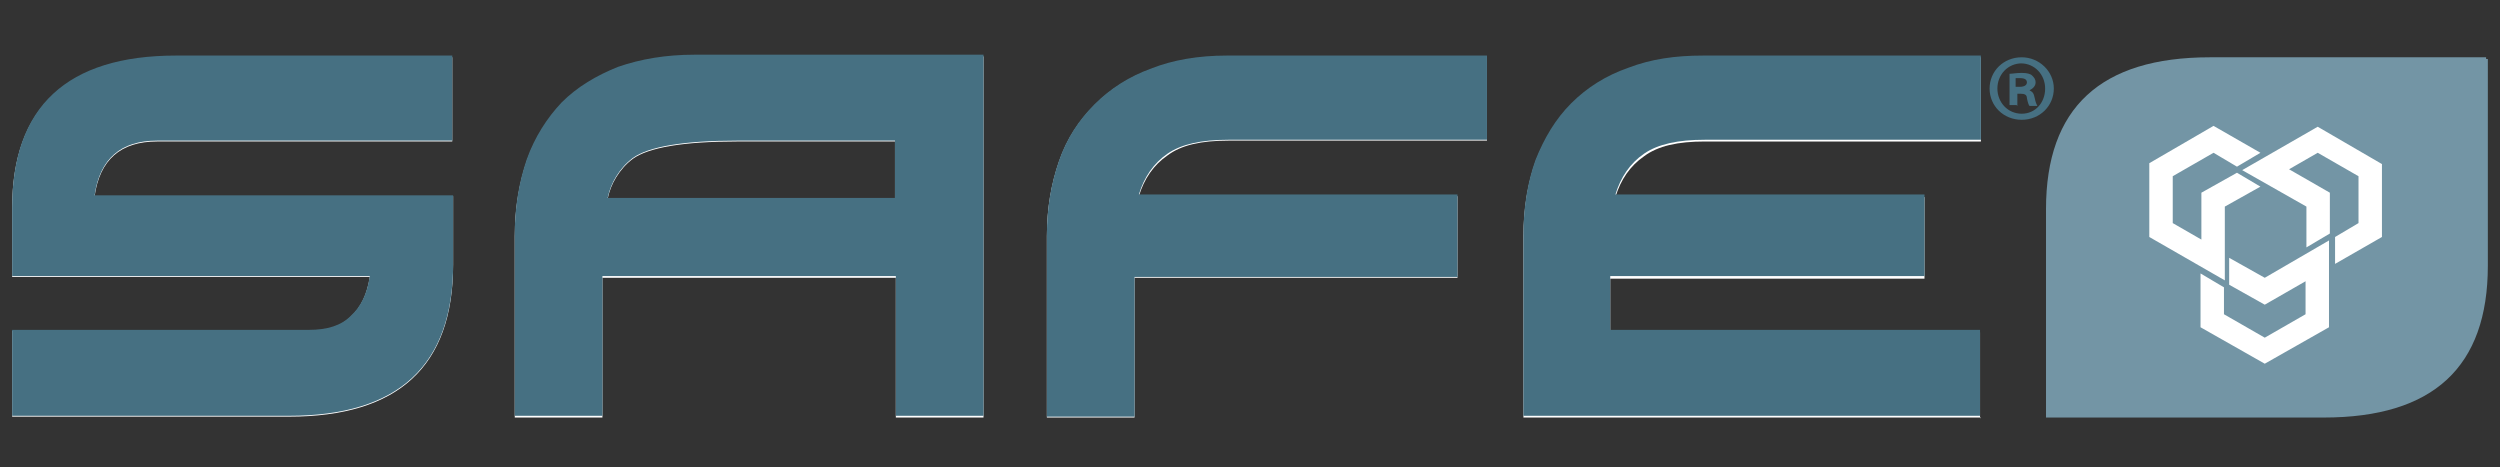
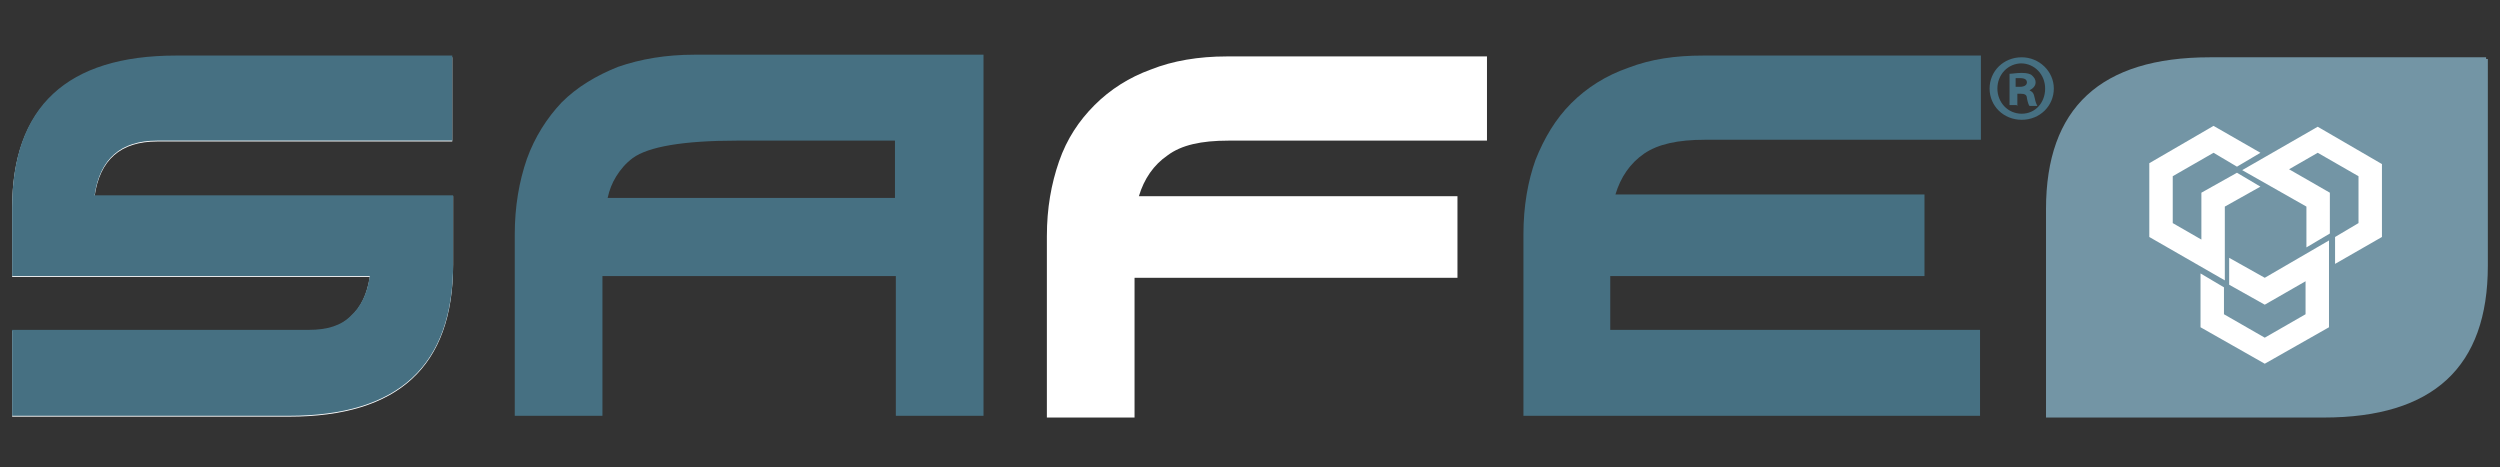
<svg xmlns="http://www.w3.org/2000/svg" id="Layer_1" data-name="Layer 1" version="1.1" viewBox="0 0 288 53.8">
  <rect x="0" y="0" width="288" height="53.8" fill="#333333" stroke="none" />
  <defs>
    <style>
      .cls-1 {
        fill: #7395a5;
      }

      .cls-1, .cls-2, .cls-3 {
        stroke-width: 0px;
      }

      .cls-2 {
        fill: #467082;
      }

      .cls-3 {
        fill: #fff;
      }
    </style>
  </defs>
  <path class="cls-3" d="M275.7,18.1l-8.6-4.9-6,3.5-6-3.5-8.6,5v9.9l6,3.5v6.9l8.6,4.9,8.6-4.9v-6.9l6-3.5v-9.9ZM256,19.6l-3.4,2v4l-.9-.5v-4l3.4-2,.9.5h0s0,0,0,0ZM257.7,34.4l3.4,2,3.4-2v1l-3.4,2-3.4-2v-1ZM257.7,28.5v-4l3.4-2,3.4,2v4l-3.4,2-3.4-2ZM266.3,19.6l.9-.5,3.4,2v4l-.9.5h0v-4l-3.4-2Z" />
  <g>
    <path class="cls-3" d="M52.1,16.3H18.1c-4.2,0-6.6,2.1-7.2,6.3h41.3v7.9c0,11.7-6.3,17.5-18.9,17.5H1.4v-9.9h34.2c2.1,0,3.7-.5,4.8-1.6,1.2-1.1,1.9-2.6,2.2-4.6H1.4v-7.9C1.4,12.4,7.7,6.6,20.3,6.6h31.8v9.7Z" />
-     <path class="cls-3" d="M113.3,48.1h-10.1v-16.1h-33.8v16.1h-10.1v-20.9c0-3.2.5-6.1,1.4-8.7.9-2.5,2.3-4.7,4-6.5,1.8-1.8,4-3.1,6.5-4.1,2.6-.9,5.5-1.4,8.8-1.4h33.3v41.5ZM103.2,16.3h-18.3c-6.2,0-10.2.7-12,2-.8.6-1.4,1.3-1.9,2.1-.5.8-.8,1.6-1,2.5h33.1v-6.6Z" />
    <path class="cls-3" d="M168,32h-37.3v16.1h-10.1v-20.9c0-3.2.5-6,1.4-8.6.9-2.6,2.3-4.7,4.1-6.5,1.8-1.8,4-3.2,6.5-4.1,2.5-1,5.5-1.5,8.7-1.5h30v9.7h-29.8c-3.1,0-5.4.5-7,1.7-1.6,1.1-2.7,2.7-3.3,4.7h36.7v9.4Z" />
-     <path class="cls-3" d="M228.2,48.1h-52.7v-20.9c0-3.2.5-6.1,1.4-8.6,1-2.5,2.3-4.7,4.1-6.5,1.8-1.8,4-3.2,6.6-4.1,2.6-1,5.4-1.4,8.6-1.4h32v9.7h-31.8c-3.1,0-5.4.5-7,1.7-1.6,1.1-2.7,2.7-3.3,4.7h35.6v9.4h-36.2v6.2h42.6v9.9Z" />
  </g>
  <path class="cls-2" d="M52.1,16.2H18.1c-4.2,0-6.6,2.1-7.2,6.3h41.3v7.9c0,11.7-6.3,17.5-18.9,17.5H1.4v-9.9h34.2c2.1,0,3.7-.5,4.8-1.6,1.2-1.1,1.9-2.6,2.2-4.6H1.4v-7.9C1.4,12.3,7.7,6.4,20.3,6.4h31.8v9.7Z" />
  <path class="cls-2" d="M113.3,47.9h-10.1v-16.1h-33.8v16.1h-10.1v-20.9c0-3.2.5-6.1,1.4-8.7.9-2.5,2.3-4.7,4-6.5,1.8-1.8,4-3.1,6.5-4.1,2.6-.9,5.5-1.4,8.8-1.4h33.3v41.5ZM103.2,16.2h-18.3c-6.2,0-10.2.7-12,2-.8.6-1.4,1.3-1.9,2.1-.5.8-.8,1.6-1,2.5h33.1v-6.6Z" />
-   <path class="cls-2" d="M168,31.9h-37.3v16.1h-10.1v-20.9c0-3.2.5-6,1.4-8.6.9-2.6,2.3-4.7,4.1-6.5,1.8-1.8,4-3.2,6.5-4.1,2.5-1,5.5-1.5,8.7-1.5h30v9.7h-29.8c-3.1,0-5.4.5-7,1.6-1.6,1.1-2.7,2.7-3.3,4.7h36.7v9.4Z" />
  <path class="cls-2" d="M228.2,47.9h-52.7v-20.9c0-3.2.5-6.1,1.4-8.6,1-2.5,2.3-4.7,4.1-6.5,1.8-1.8,4-3.2,6.6-4.1,2.6-1,5.4-1.4,8.6-1.4h32v9.7h-31.8c-3.1,0-5.4.5-7,1.6-1.6,1.1-2.7,2.7-3.3,4.7h35.6v9.4h-36.2v6.2h42.6v9.9Z" />
  <path class="cls-1" d="M286.4,6.8v-.2h-31.8c-12.6,0-18.9,5.8-18.9,17.5v24h32c12.6,0,18.9-5.8,18.9-17.5V6.8c0,0-.1,0-.2,0ZM247.6,18.8l7.4-4.3,5.4,3.1-2.7,1.6-2.7-1.6-4.7,2.7v5.4l3.3,1.9v-5.4l4.1-2.3,2.7,1.6-4.1,2.3v8.5l-8.7-5v-8.5ZM268.3,37.7l-7.4,4.2-7.4-4.2v-6.2l2.7,1.6v3.1l4.7,2.7,4.7-2.7v-3.8l-4.7,2.7-4.1-2.3v-3.1l4.1,2.3,7.4-4.3v10.1ZM274.4,27.3l-5.4,3.1v-3.1l2.7-1.6v-5.4l-4.7-2.7-3.3,1.9,4.7,2.7v4.7l-2.7,1.6v-4.7l-7.4-4.2,8.7-5,7.4,4.3v8.5Z" />
  <path class="cls-2" d="M232.9,6.6c2,0,3.7,1.6,3.7,3.6s-1.6,3.6-3.7,3.6-3.7-1.6-3.7-3.6,1.6-3.6,3.7-3.6h0ZM232.9,7.3c-1.6,0-2.8,1.3-2.8,2.9s1.2,2.9,2.8,2.9c1.6,0,2.7-1.3,2.7-2.9s-1.2-2.9-2.8-2.9h0ZM232.3,12.1h-.8v-3.6c.3,0,.8-.1,1.4-.1s1,.1,1.2.3c.2.2.4.4.4.8s-.3.7-.7.9h0c.4.2.5.4.6.9.1.5.2.7.3.9h-.9c-.1-.1-.2-.4-.3-.9,0-.4-.3-.5-.7-.5h-.4v1.4ZM232.3,10h.4c.5,0,.8-.2.8-.5s-.2-.5-.8-.5-.4,0-.5,0v1Z" />
</svg>